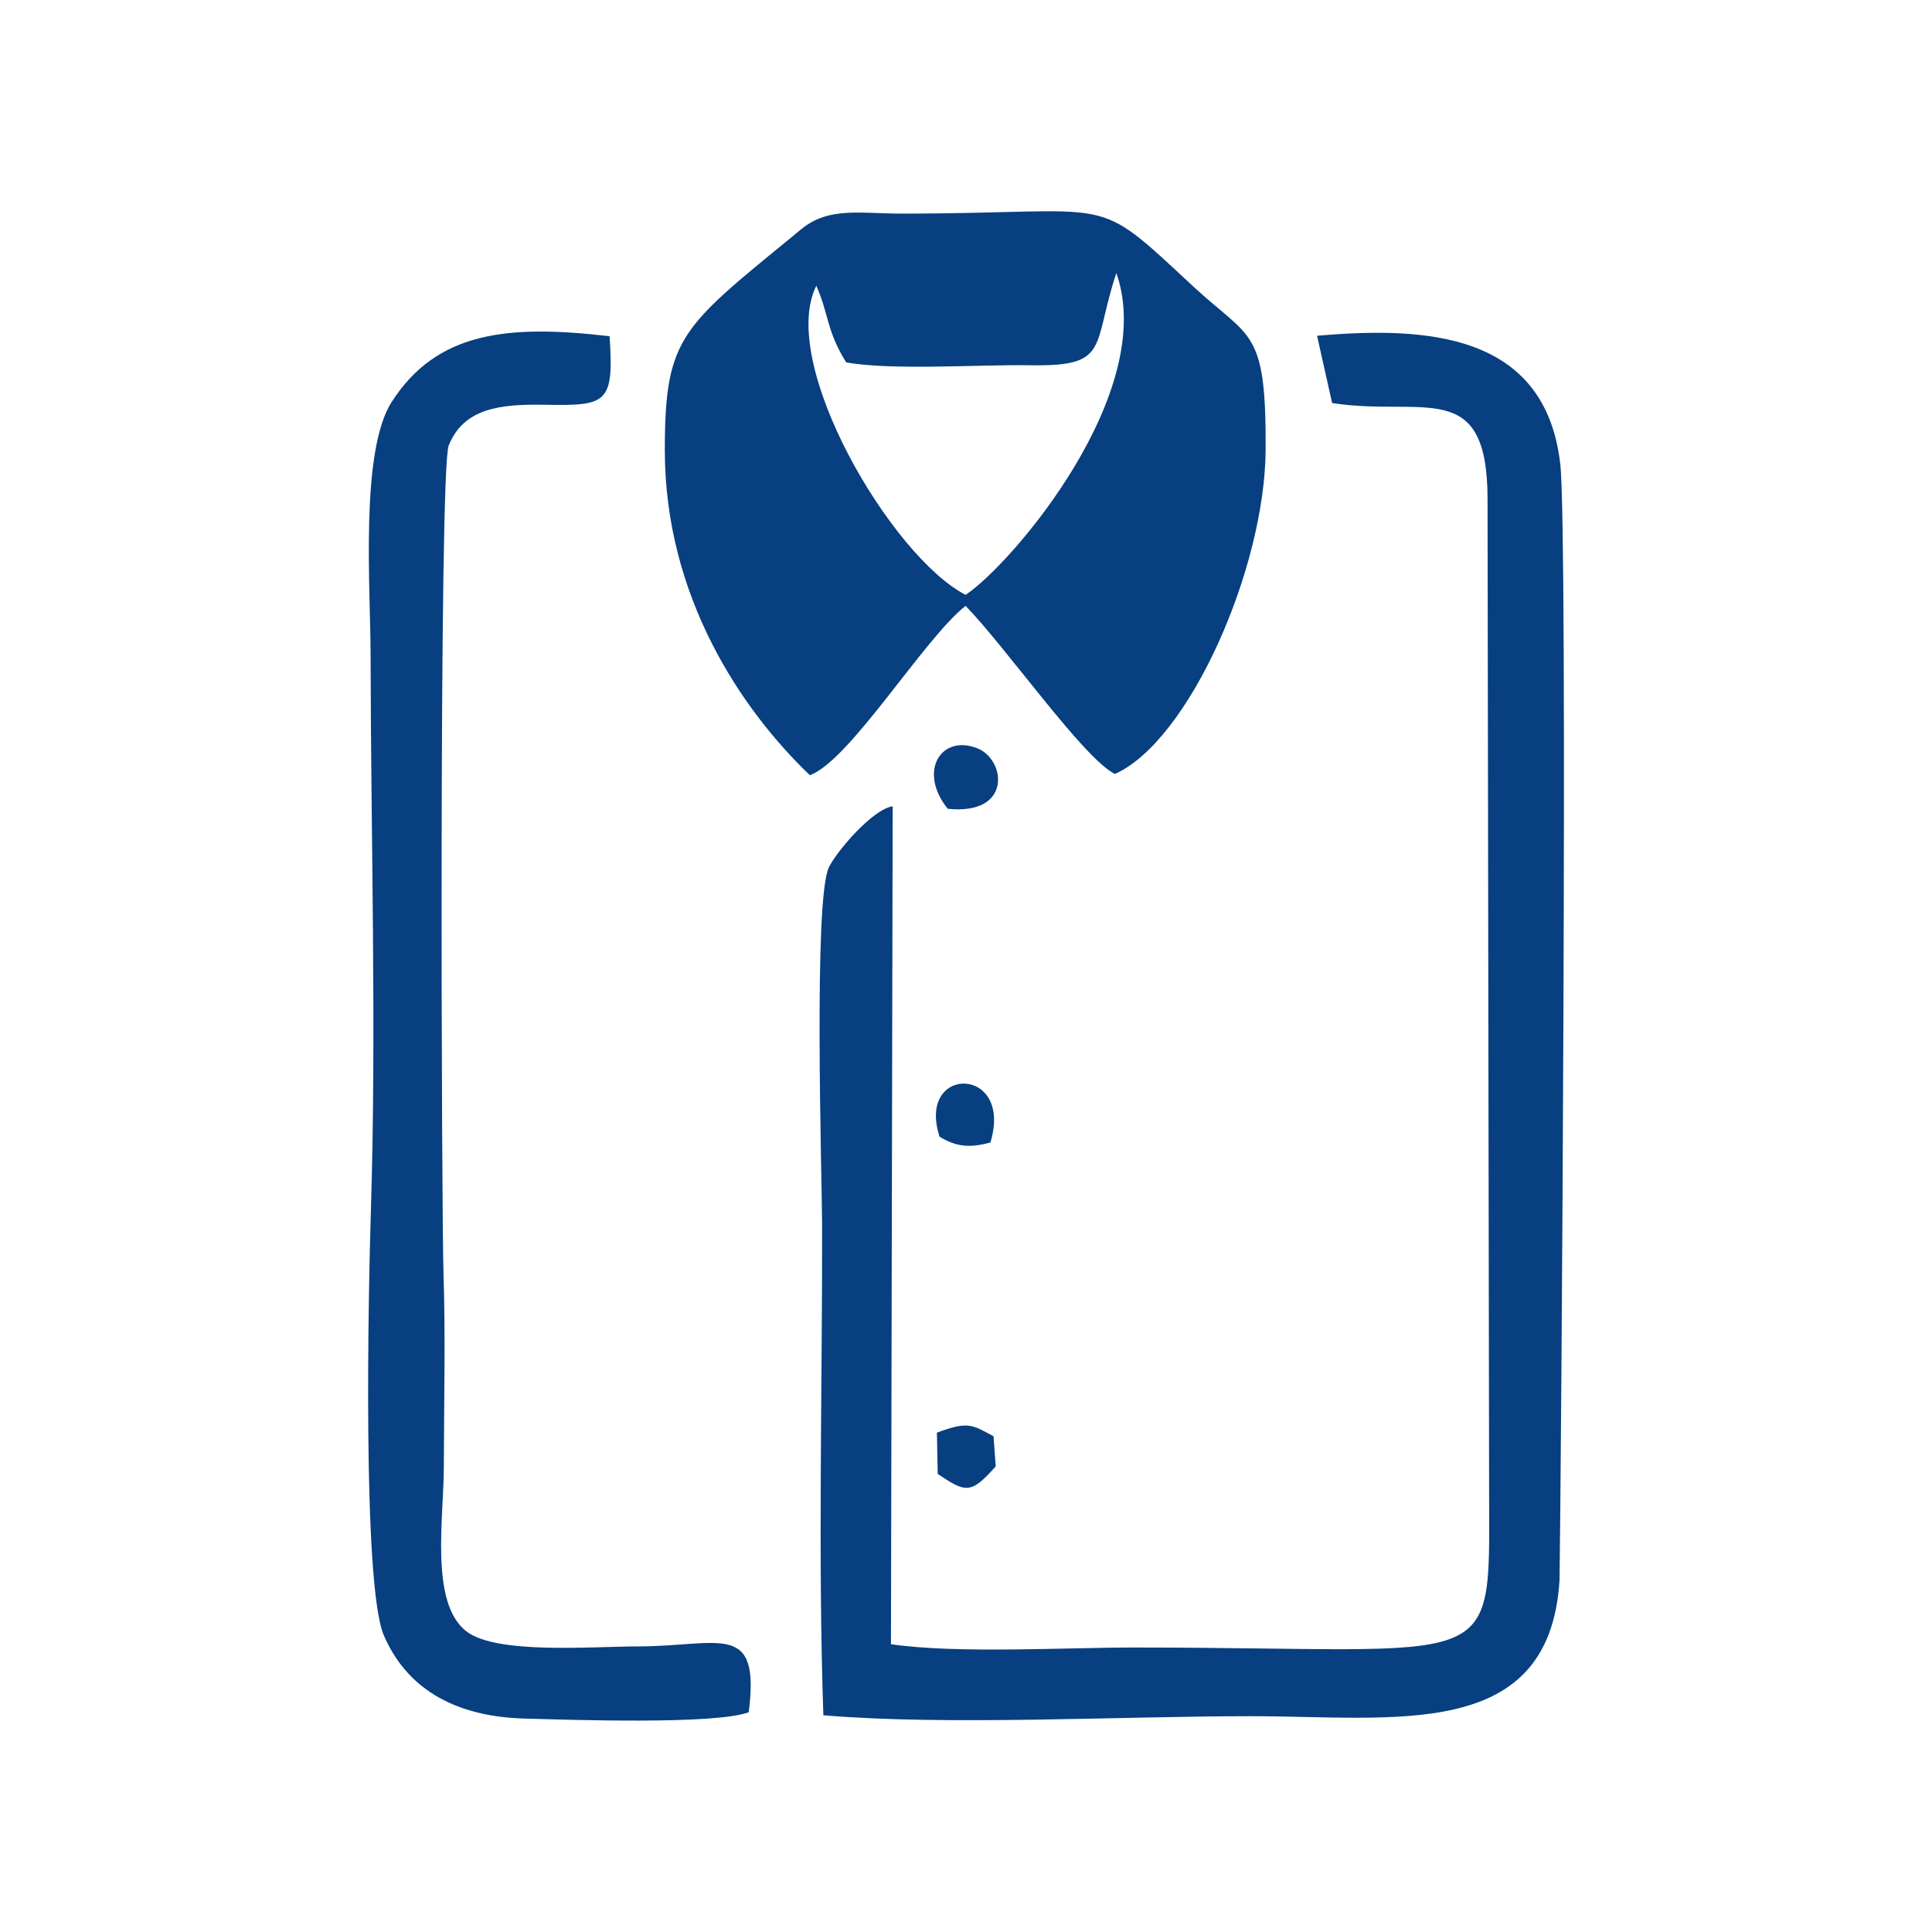
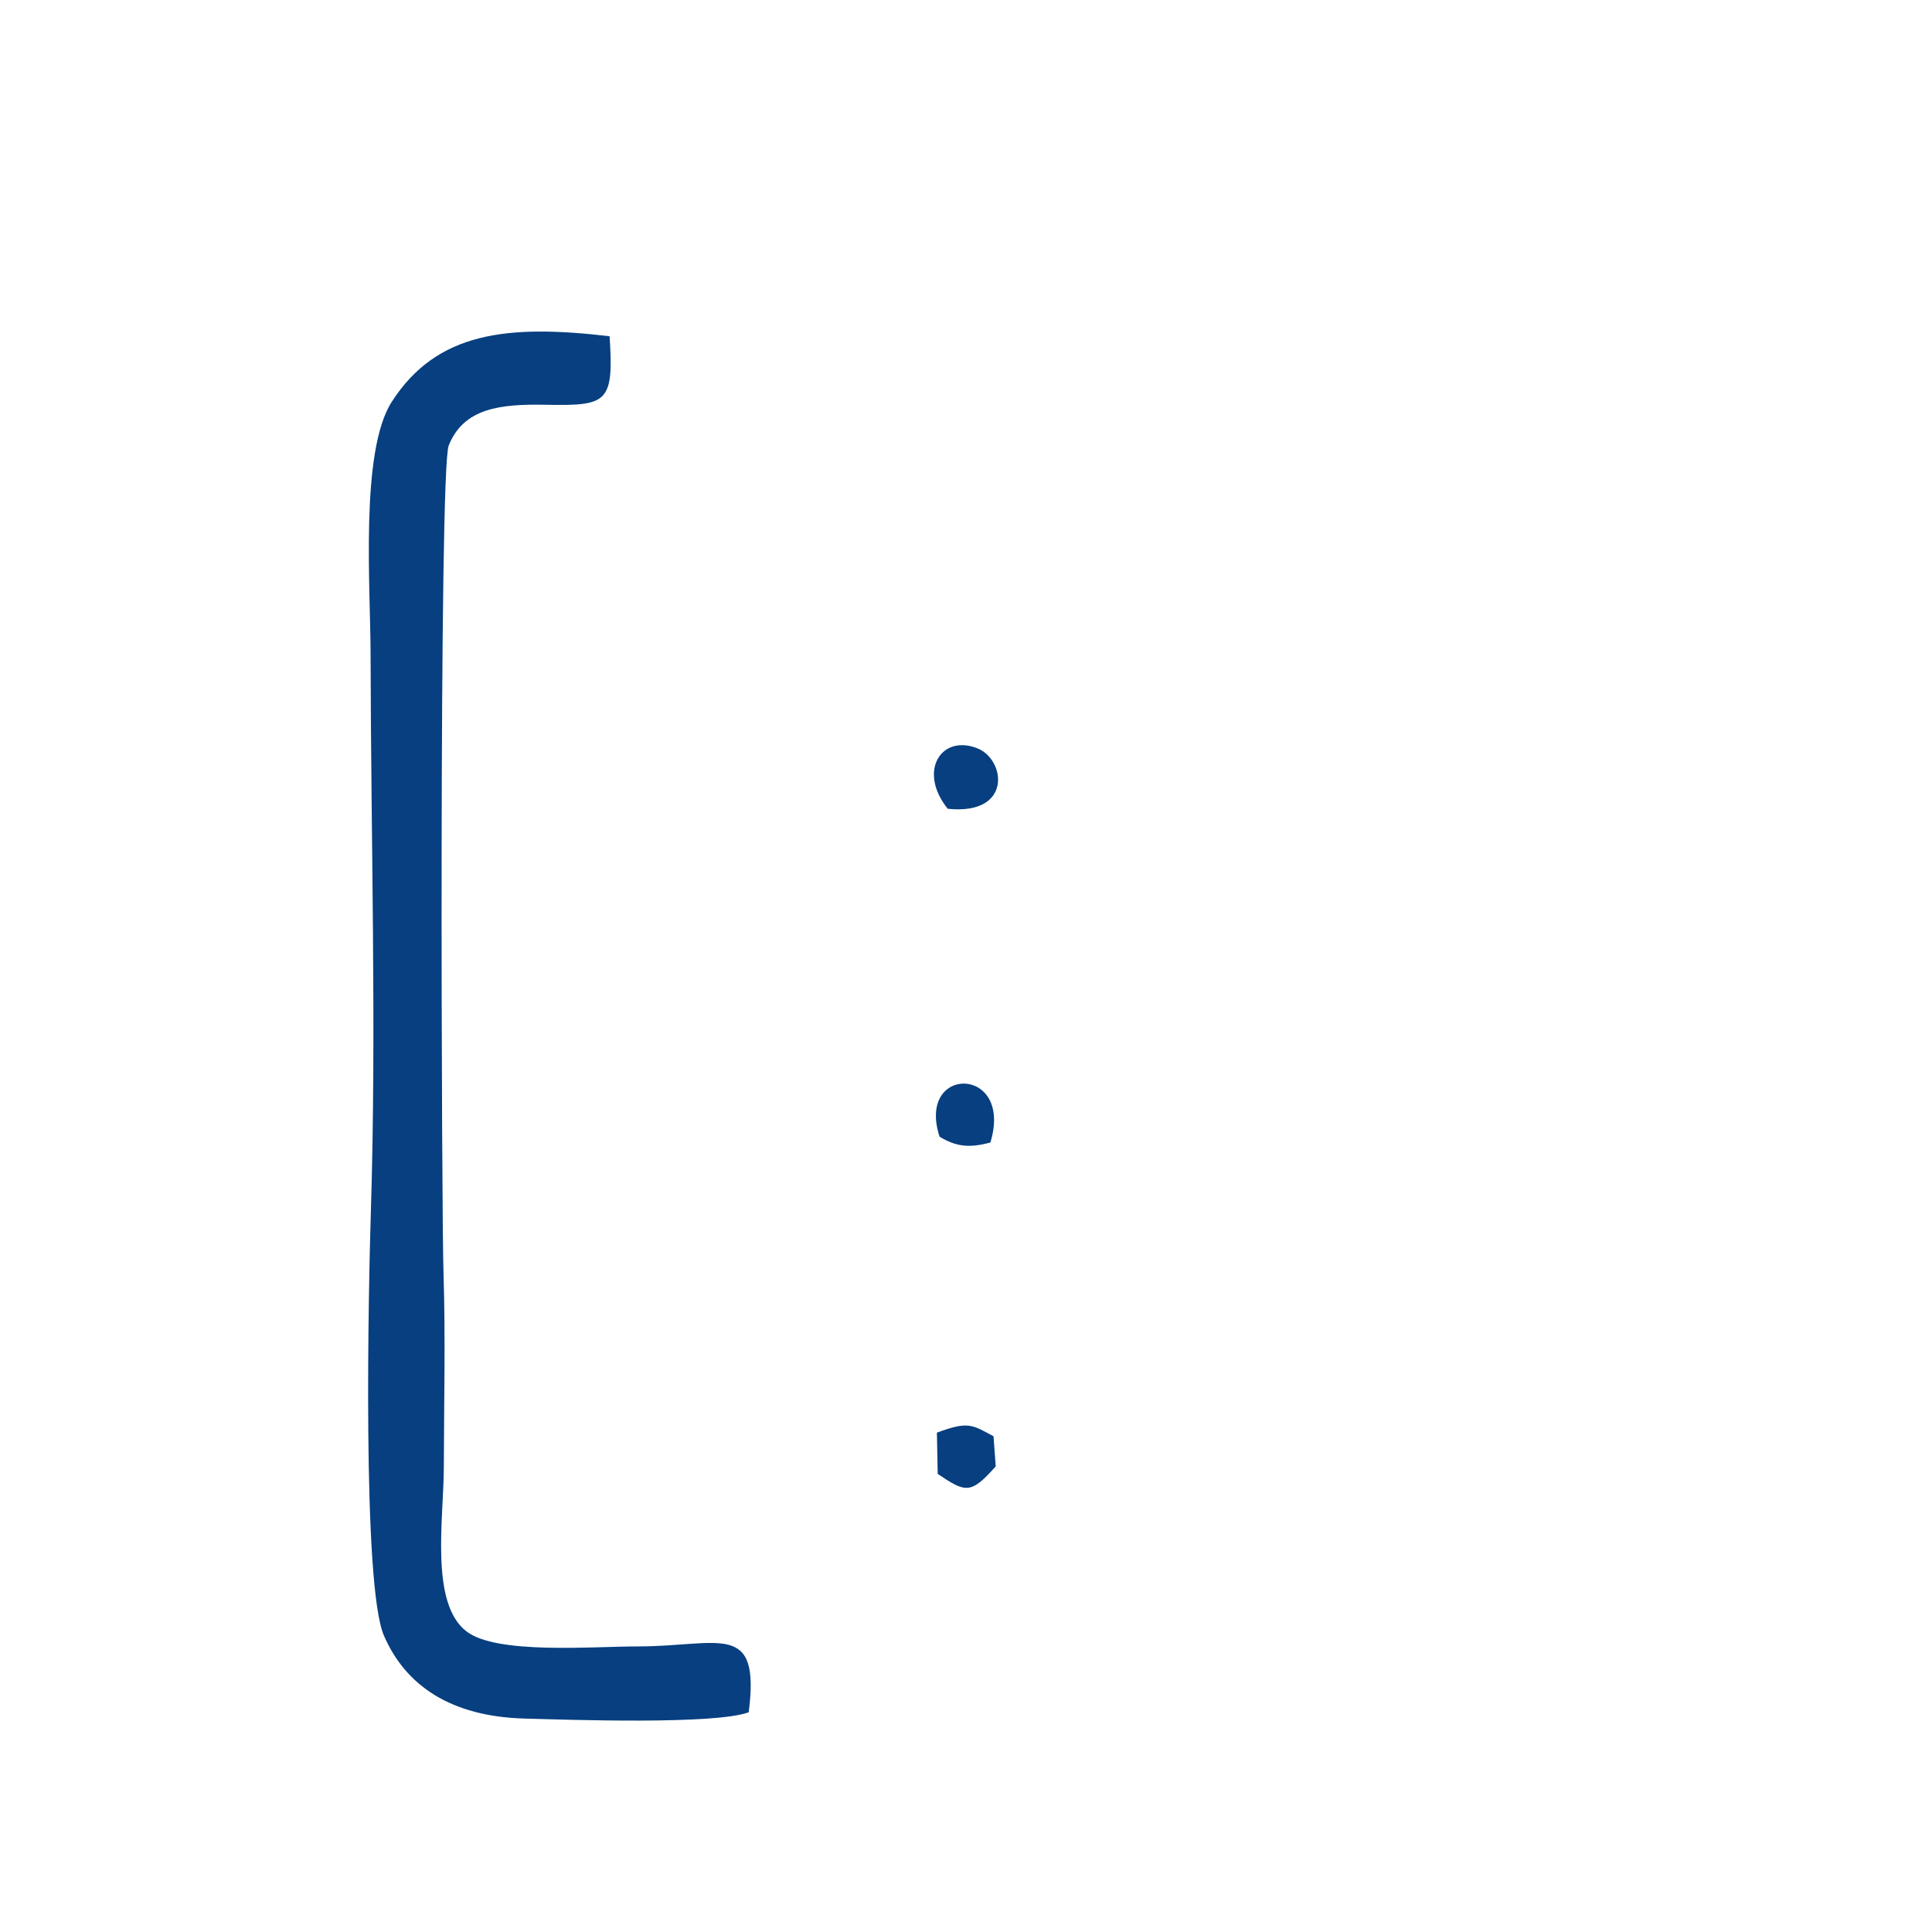
<svg xmlns="http://www.w3.org/2000/svg" xml:space="preserve" width="256px" height="256px" version="1.1" style="shape-rendering:geometricPrecision; text-rendering:geometricPrecision; image-rendering:optimizeQuality; fill-rule:evenodd; clip-rule:evenodd" viewBox="0 0 123.19 123.19">
  <defs>
    <style type="text/css">
   
    .fil0 {fill:none}
    .fil1 {fill:#073F80}
   
  </style>
  </defs>
  <g id="Camada_x0020_1">
    <g id="_1343644016048">
      <rect class="fil0" width="123.19" height="123.19" />
      <g>
-         <path class="fil1" d="M53.96 23.11c2.97,0.52 8.4,0.13 11.71,0.18 5.15,0.09 3.95,-1.16 5.51,-5.88 2.68,7.58 -6.61,18.52 -9.61,20.52 -4.72,-2.43 -11.99,-14.76 -9.52,-19.71 0.82,1.86 0.65,2.89 1.91,4.89zm-2.32 26.32c2.57,-0.95 7.28,-8.72 9.93,-10.8 2.68,2.78 7.55,9.76 9.52,10.72 4.71,-2.1 9.57,-13.07 9.61,-20.68 0.04,-7.78 -0.95,-7 -4.64,-10.43 -6.53,-6.06 -4.58,-4.62 -18.57,-4.62 -2.65,0 -4.64,-0.44 -6.37,0.97 -7.63,6.27 -8.72,6.76 -8.73,14.08 -0.01,9.37 4.9,16.6 9.25,20.76z" />
-         <path class="fil1" d="M52.5 109.37c7.88,0.67 18.94,0.06 27.2,0.06 9.24,-0.01 19.1,1.69 19.74,-8.67 0.1,-6.35 0.55,-66.71 0.05,-71.15 -0.95,-8.4 -8.55,-8.81 -15.51,-8.2l0.96 4.29c5.81,0.9 9.91,-1.71 9.91,6.12l0.1 63.49c0.02,11.56 0.72,9.75 -22.5,9.74 -4.36,-0.01 -11.41,0.41 -15.64,-0.21l0.11 -53.43c-1.29,0.19 -3.58,2.88 -4.07,3.9 -0.99,2.04 -0.44,19.77 -0.43,22.77 0.02,10.29 -0.27,21.07 0.08,31.29z" />
        <path class="fil1" d="M23.65 77.17c-0.15,4.81 -0.57,23.89 0.83,27.12 1.38,3.19 4.27,5.16 8.96,5.29 2.87,0.08 12.13,0.4 14.3,-0.4 0.75,-5.86 -1.83,-4.21 -7.03,-4.2 -2.99,0 -9.03,0.53 -10.97,-0.96 -2.35,-1.81 -1.44,-7.24 -1.44,-10.52 0.01,-4.06 0.11,-8.25 -0.02,-12.29 -0.12,-3.22 -0.31,-51.21 0.33,-52.8 0.96,-2.4 3.3,-2.66 6.23,-2.6 3.88,0.07 4.31,-0.12 4.03,-4.37 -6.53,-0.77 -11.02,-0.28 -13.89,4.18 -2.04,3.18 -1.35,11.84 -1.35,16.19 0.02,11.64 0.38,23.78 0.02,35.36z" />
        <path class="fil1" d="M60.43 51.57c4.12,0.43 3.71,-3.12 1.9,-3.85 -2.31,-0.93 -3.83,1.45 -1.9,3.85z" />
        <path class="fil1" d="M63.15 72.85c1.5,-4.92 -4.74,-4.97 -3.24,-0.37 1.06,0.64 1.89,0.73 3.24,0.37z" />
        <path class="fil1" d="M59.79 93.98c1.77,1.19 2.1,1.33 3.7,-0.48l-0.14 -1.92c-1.37,-0.73 -1.6,-0.98 -3.61,-0.23l0.05 2.63z" />
      </g>
    </g>
  </g>
</svg>